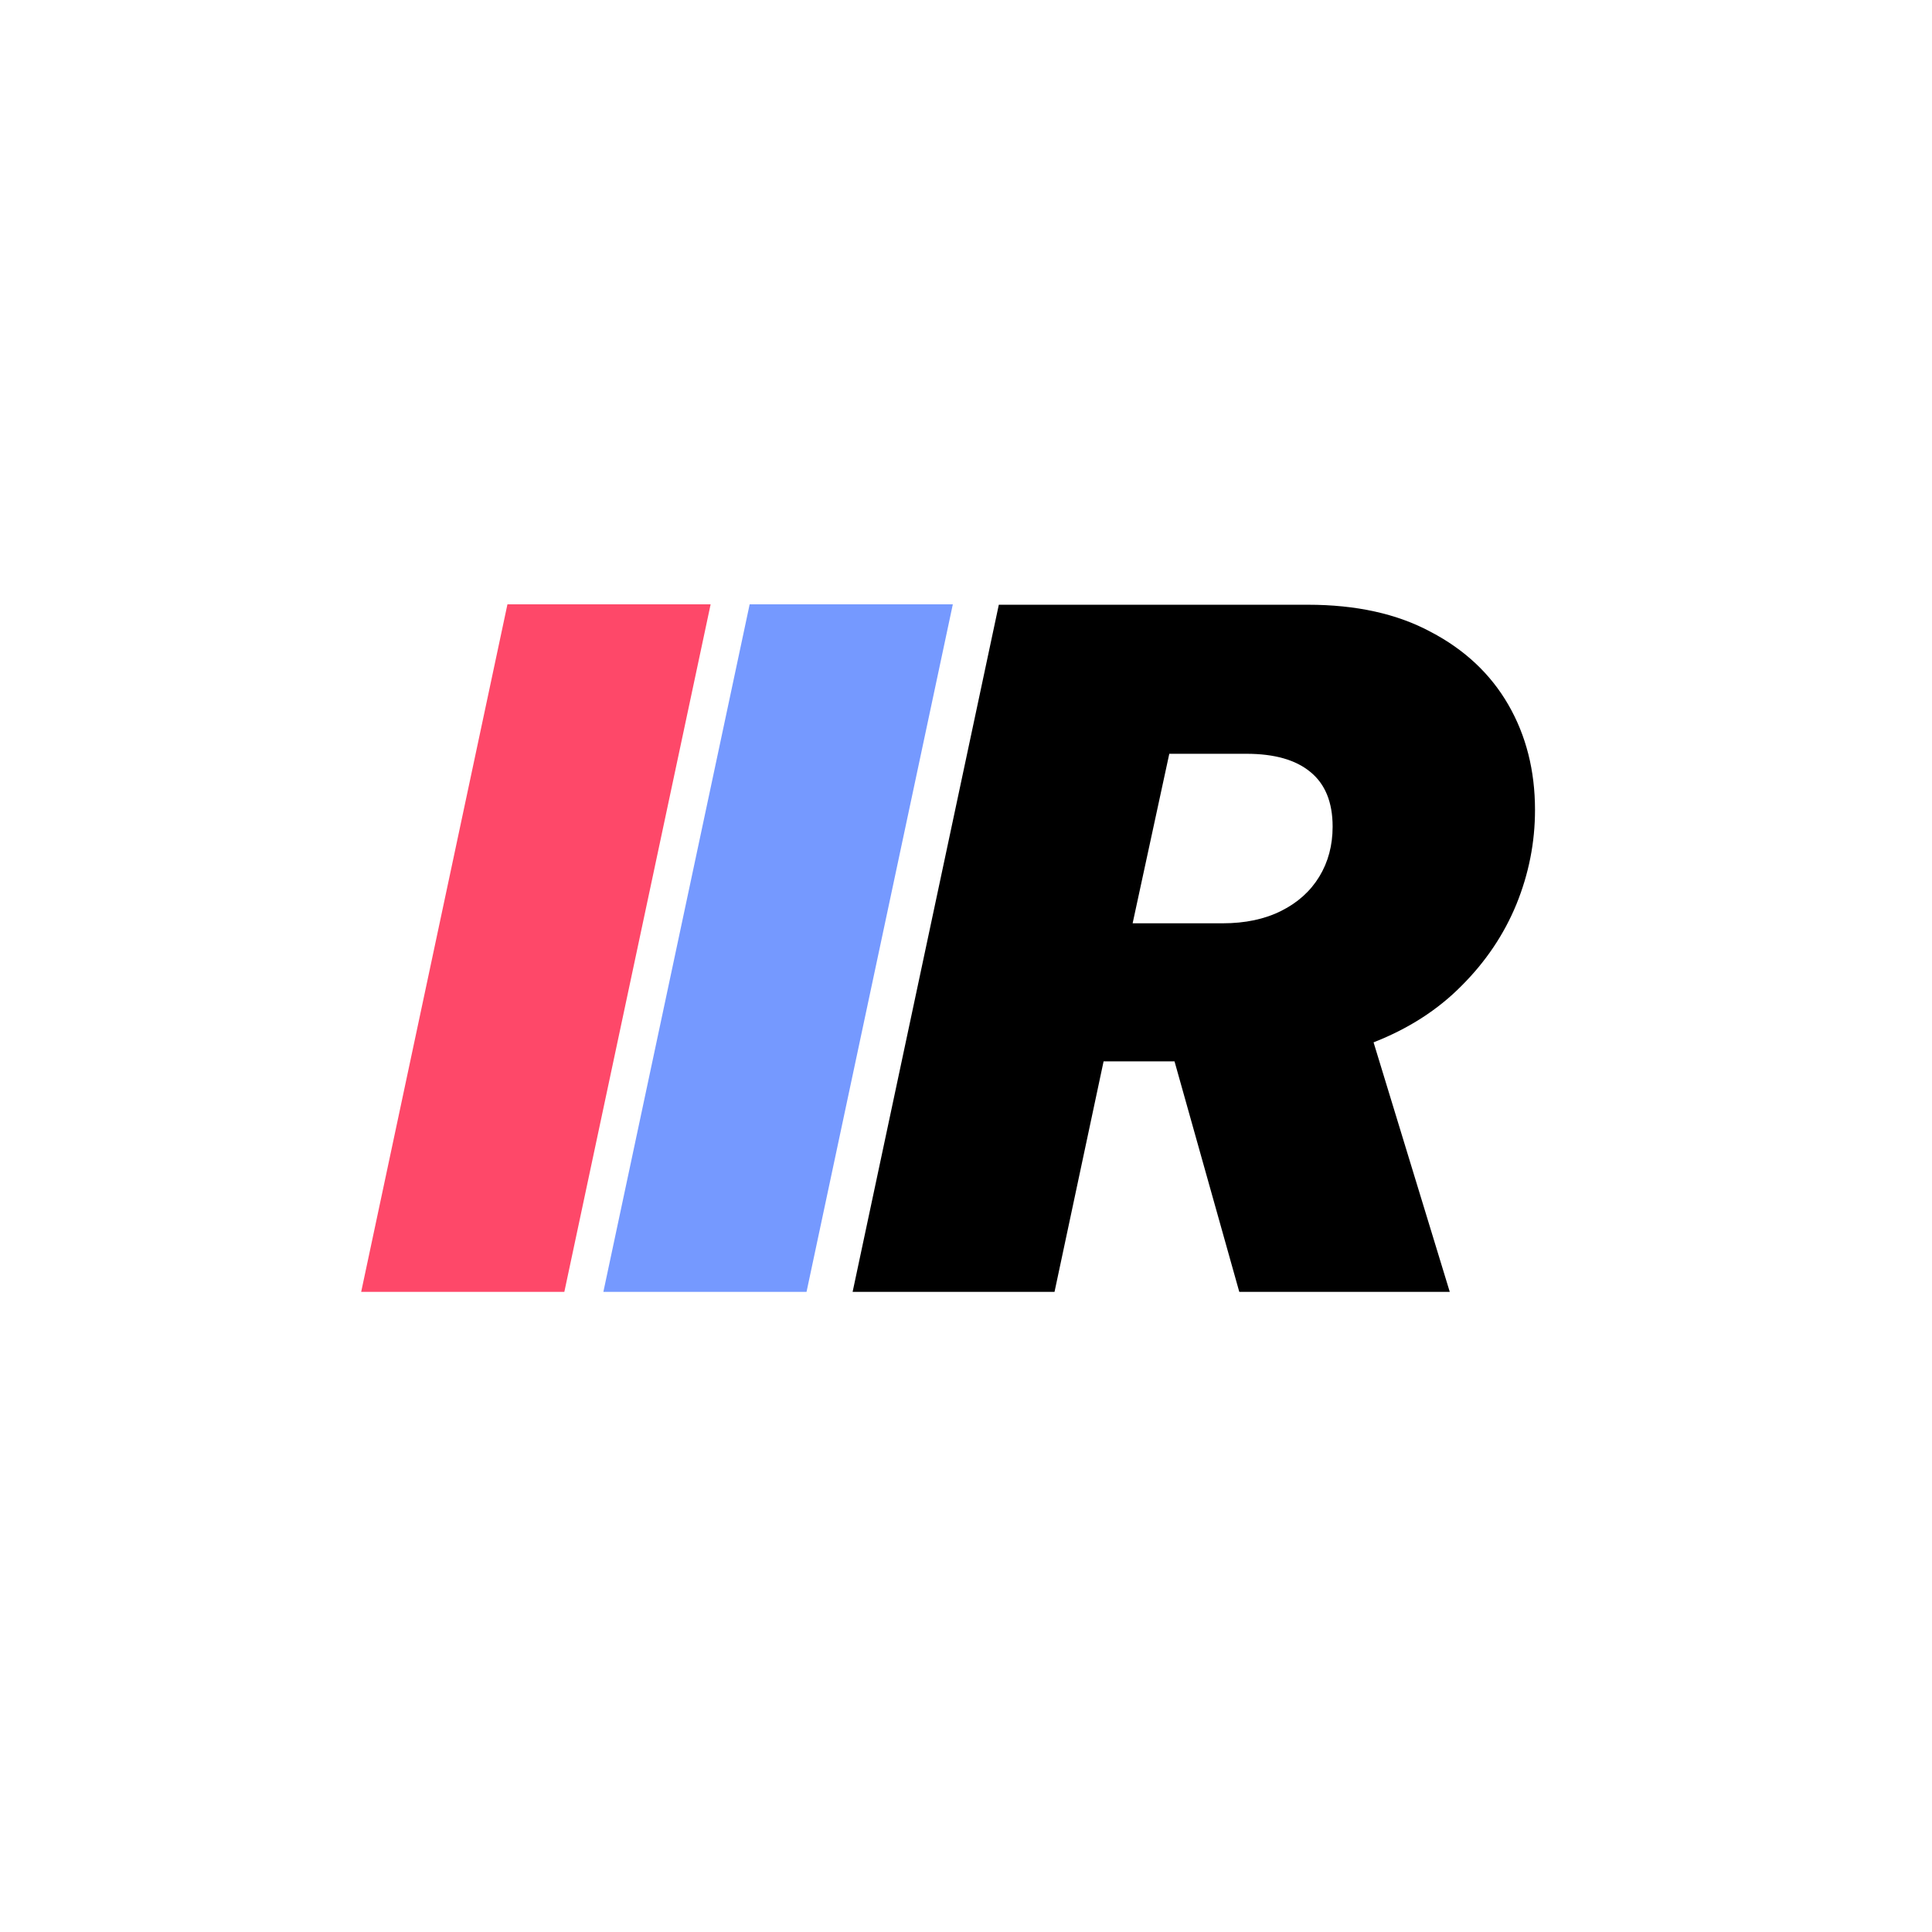
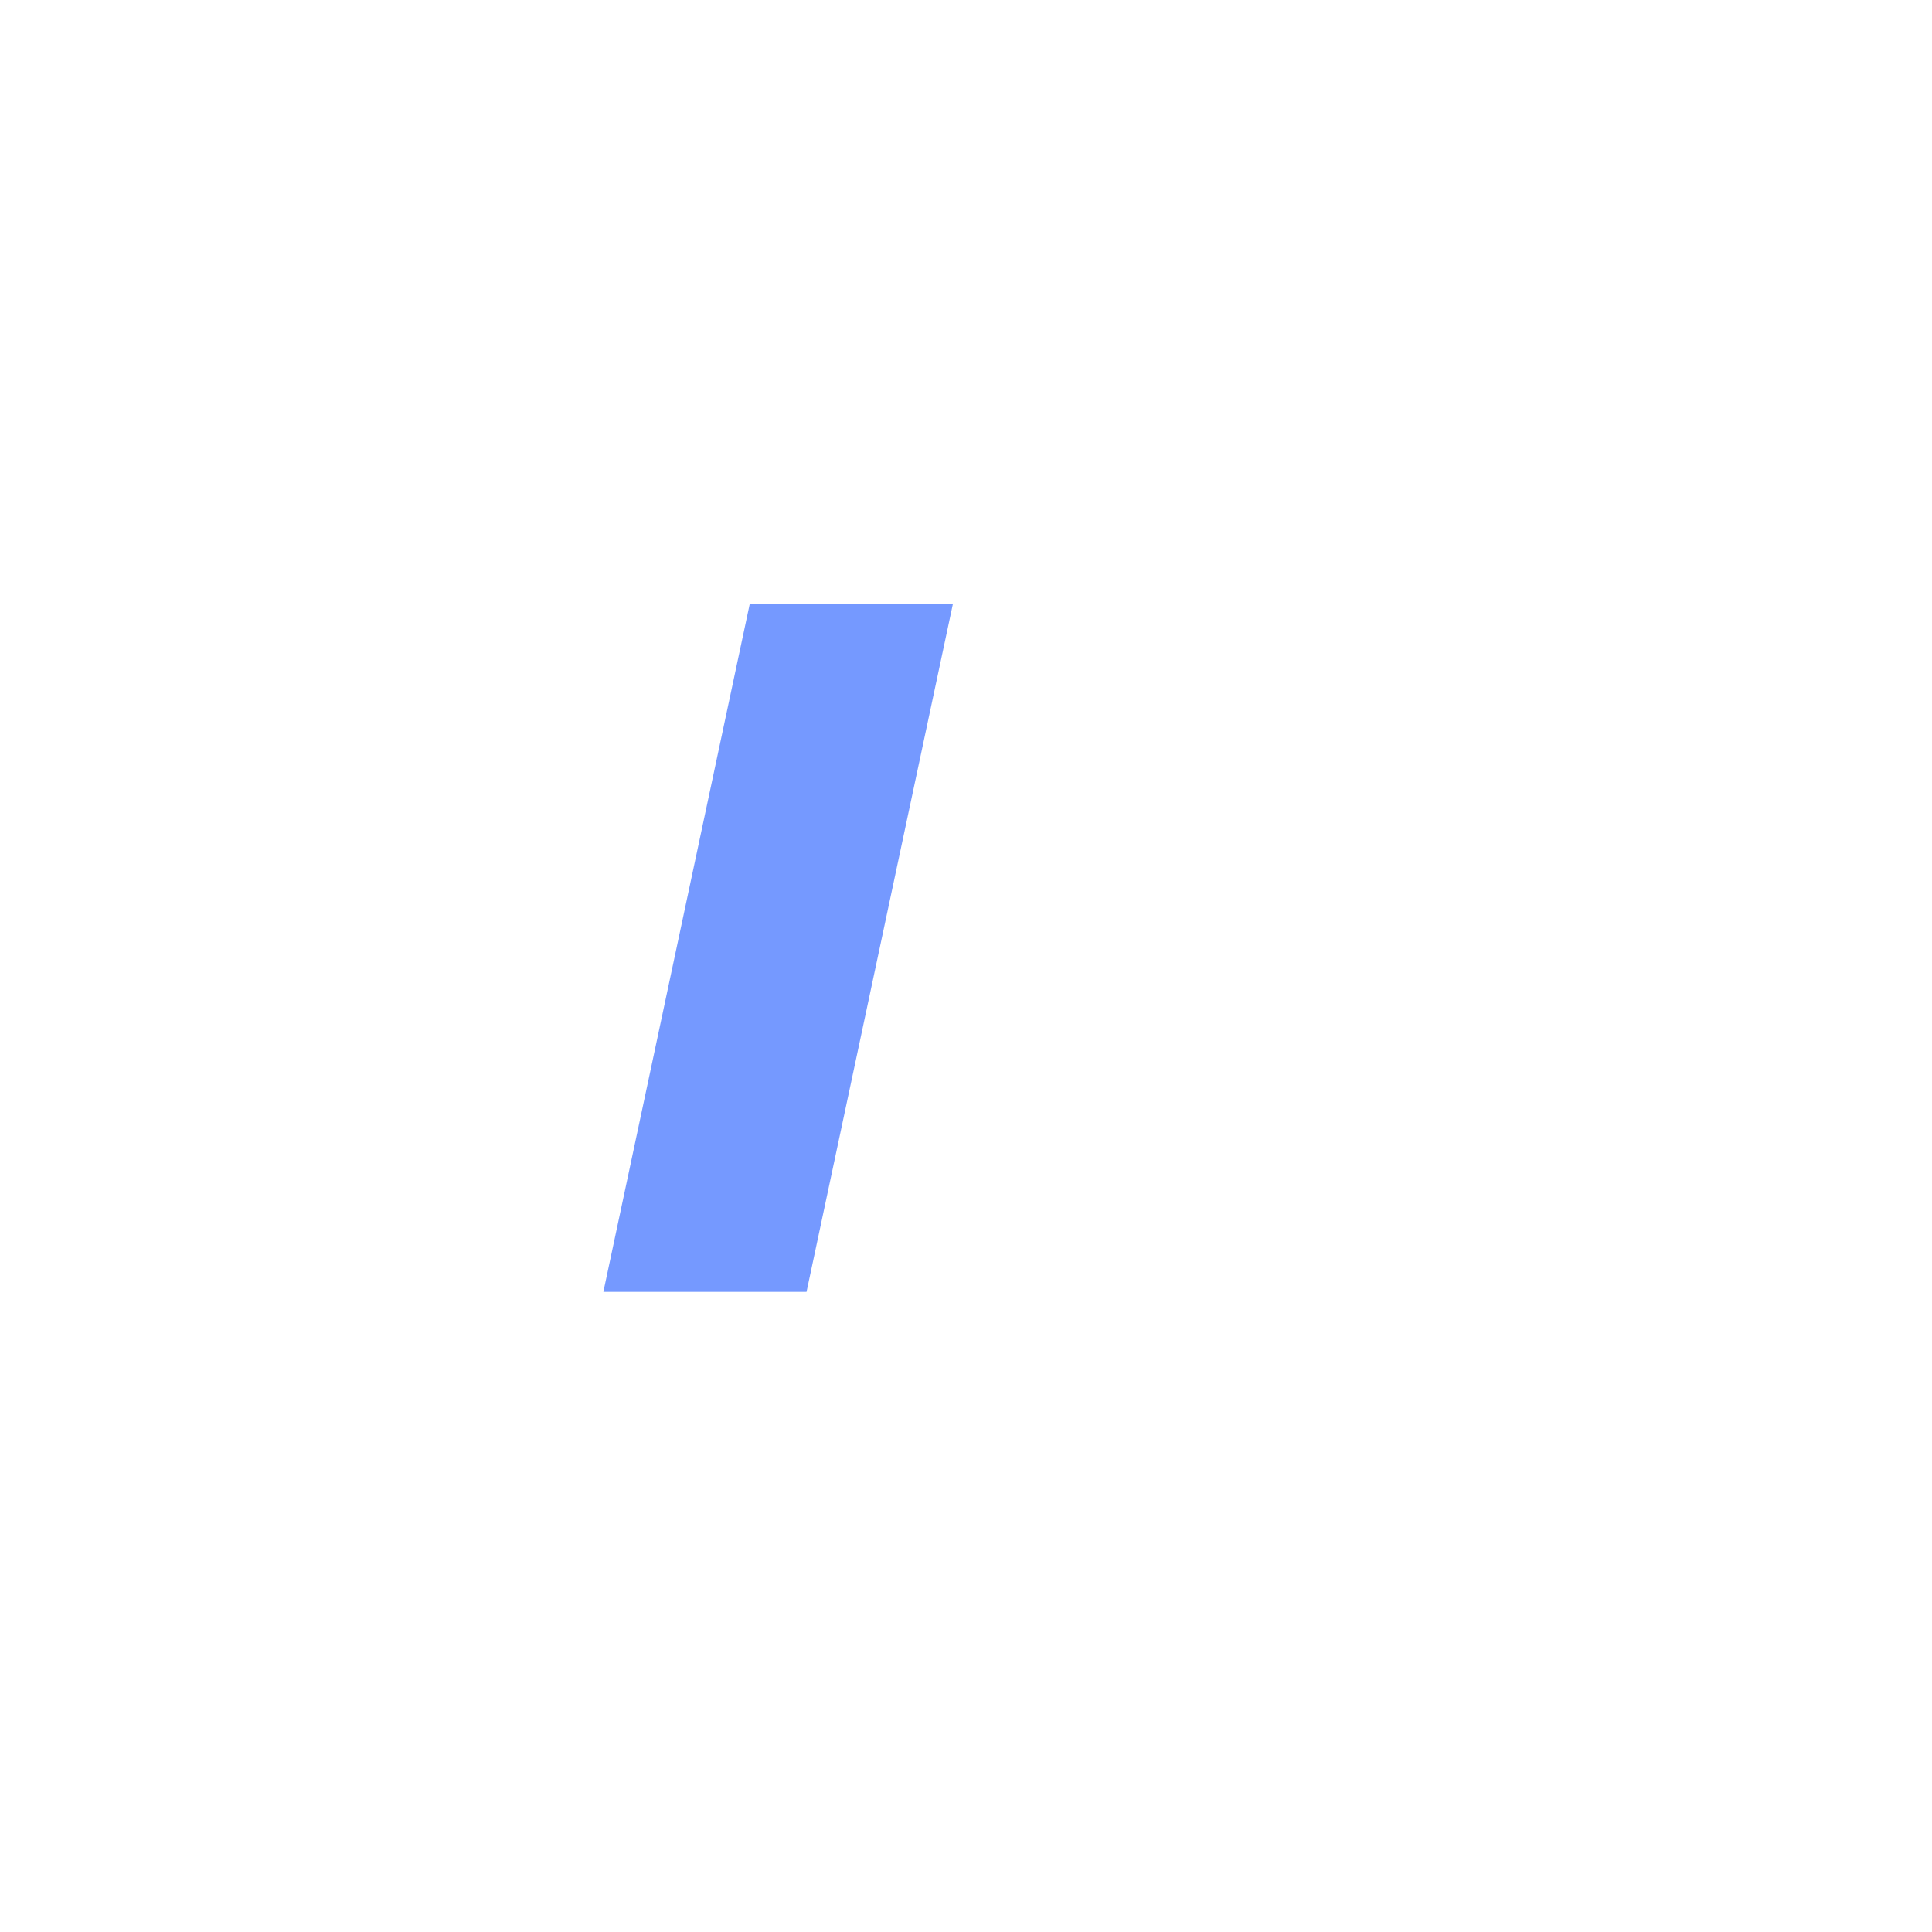
<svg xmlns="http://www.w3.org/2000/svg" width="89" height="89" viewBox="0 0 89 89" fill="none">
  <g filter="url(#filter0_d_49_321)">
    <rect x="10" y="10" width="67" height="67" rx="6.223" fill="white" />
  </g>
-   <path d="M39.277 59.511L46.012 27.858H60.248C62.471 27.858 64.358 28.274 65.908 29.108C67.472 29.927 68.664 31.046 69.483 32.464C70.302 33.883 70.712 35.498 70.712 37.312C70.712 38.804 70.427 40.251 69.856 41.655C69.286 43.044 68.445 44.295 67.334 45.406C66.237 46.518 64.884 47.388 63.275 48.017L66.785 59.511H57.089L54.106 48.894H54.325H50.838L48.578 59.511H39.277ZM53.865 34.724L52.176 42.533H56.322C57.36 42.533 58.259 42.343 59.02 41.962C59.78 41.582 60.365 41.056 60.775 40.383C61.184 39.71 61.389 38.943 61.389 38.08C61.389 36.954 61.045 36.113 60.358 35.557C59.685 35.001 58.705 34.724 57.418 34.724H53.865Z" fill="black" />
  <path d="M34.534 27.839H43.893L37.154 59.511H27.795L34.534 27.839Z" fill="#7599FF" />
-   <path d="M23.376 27.839H32.736L25.997 59.511H16.638L23.376 27.839Z" fill="#FE4869" />
  <defs>
    <filter id="filter0_d_49_321" x="0.185" y="0.185" width="88.338" height="88.338" filterUnits="userSpaceOnUse" color-interpolation-filters="sRGB">
      <feFlood flood-opacity="0" result="BackgroundImageFix" />
      <feColorMatrix in="SourceAlpha" type="matrix" values="0 0 0 0 0 0 0 0 0 0 0 0 0 0 0 0 0 0 127 0" result="hardAlpha" />
      <feMorphology radius="2.134" operator="dilate" in="SourceAlpha" result="effect1_dropShadow_49_321" />
      <feOffset dx="0.854" dy="0.854" />
      <feGaussianBlur stdDeviation="4.268" />
      <feComposite in2="hardAlpha" operator="out" />
      <feColorMatrix type="matrix" values="0 0 0 0 0 0 0 0 0 0 0 0 0 0 0 0 0 0 0.1 0" />
      <feBlend mode="normal" in2="BackgroundImageFix" result="effect1_dropShadow_49_321" />
      <feBlend mode="normal" in="SourceGraphic" in2="effect1_dropShadow_49_321" result="shape" />
    </filter>
  </defs>
</svg>